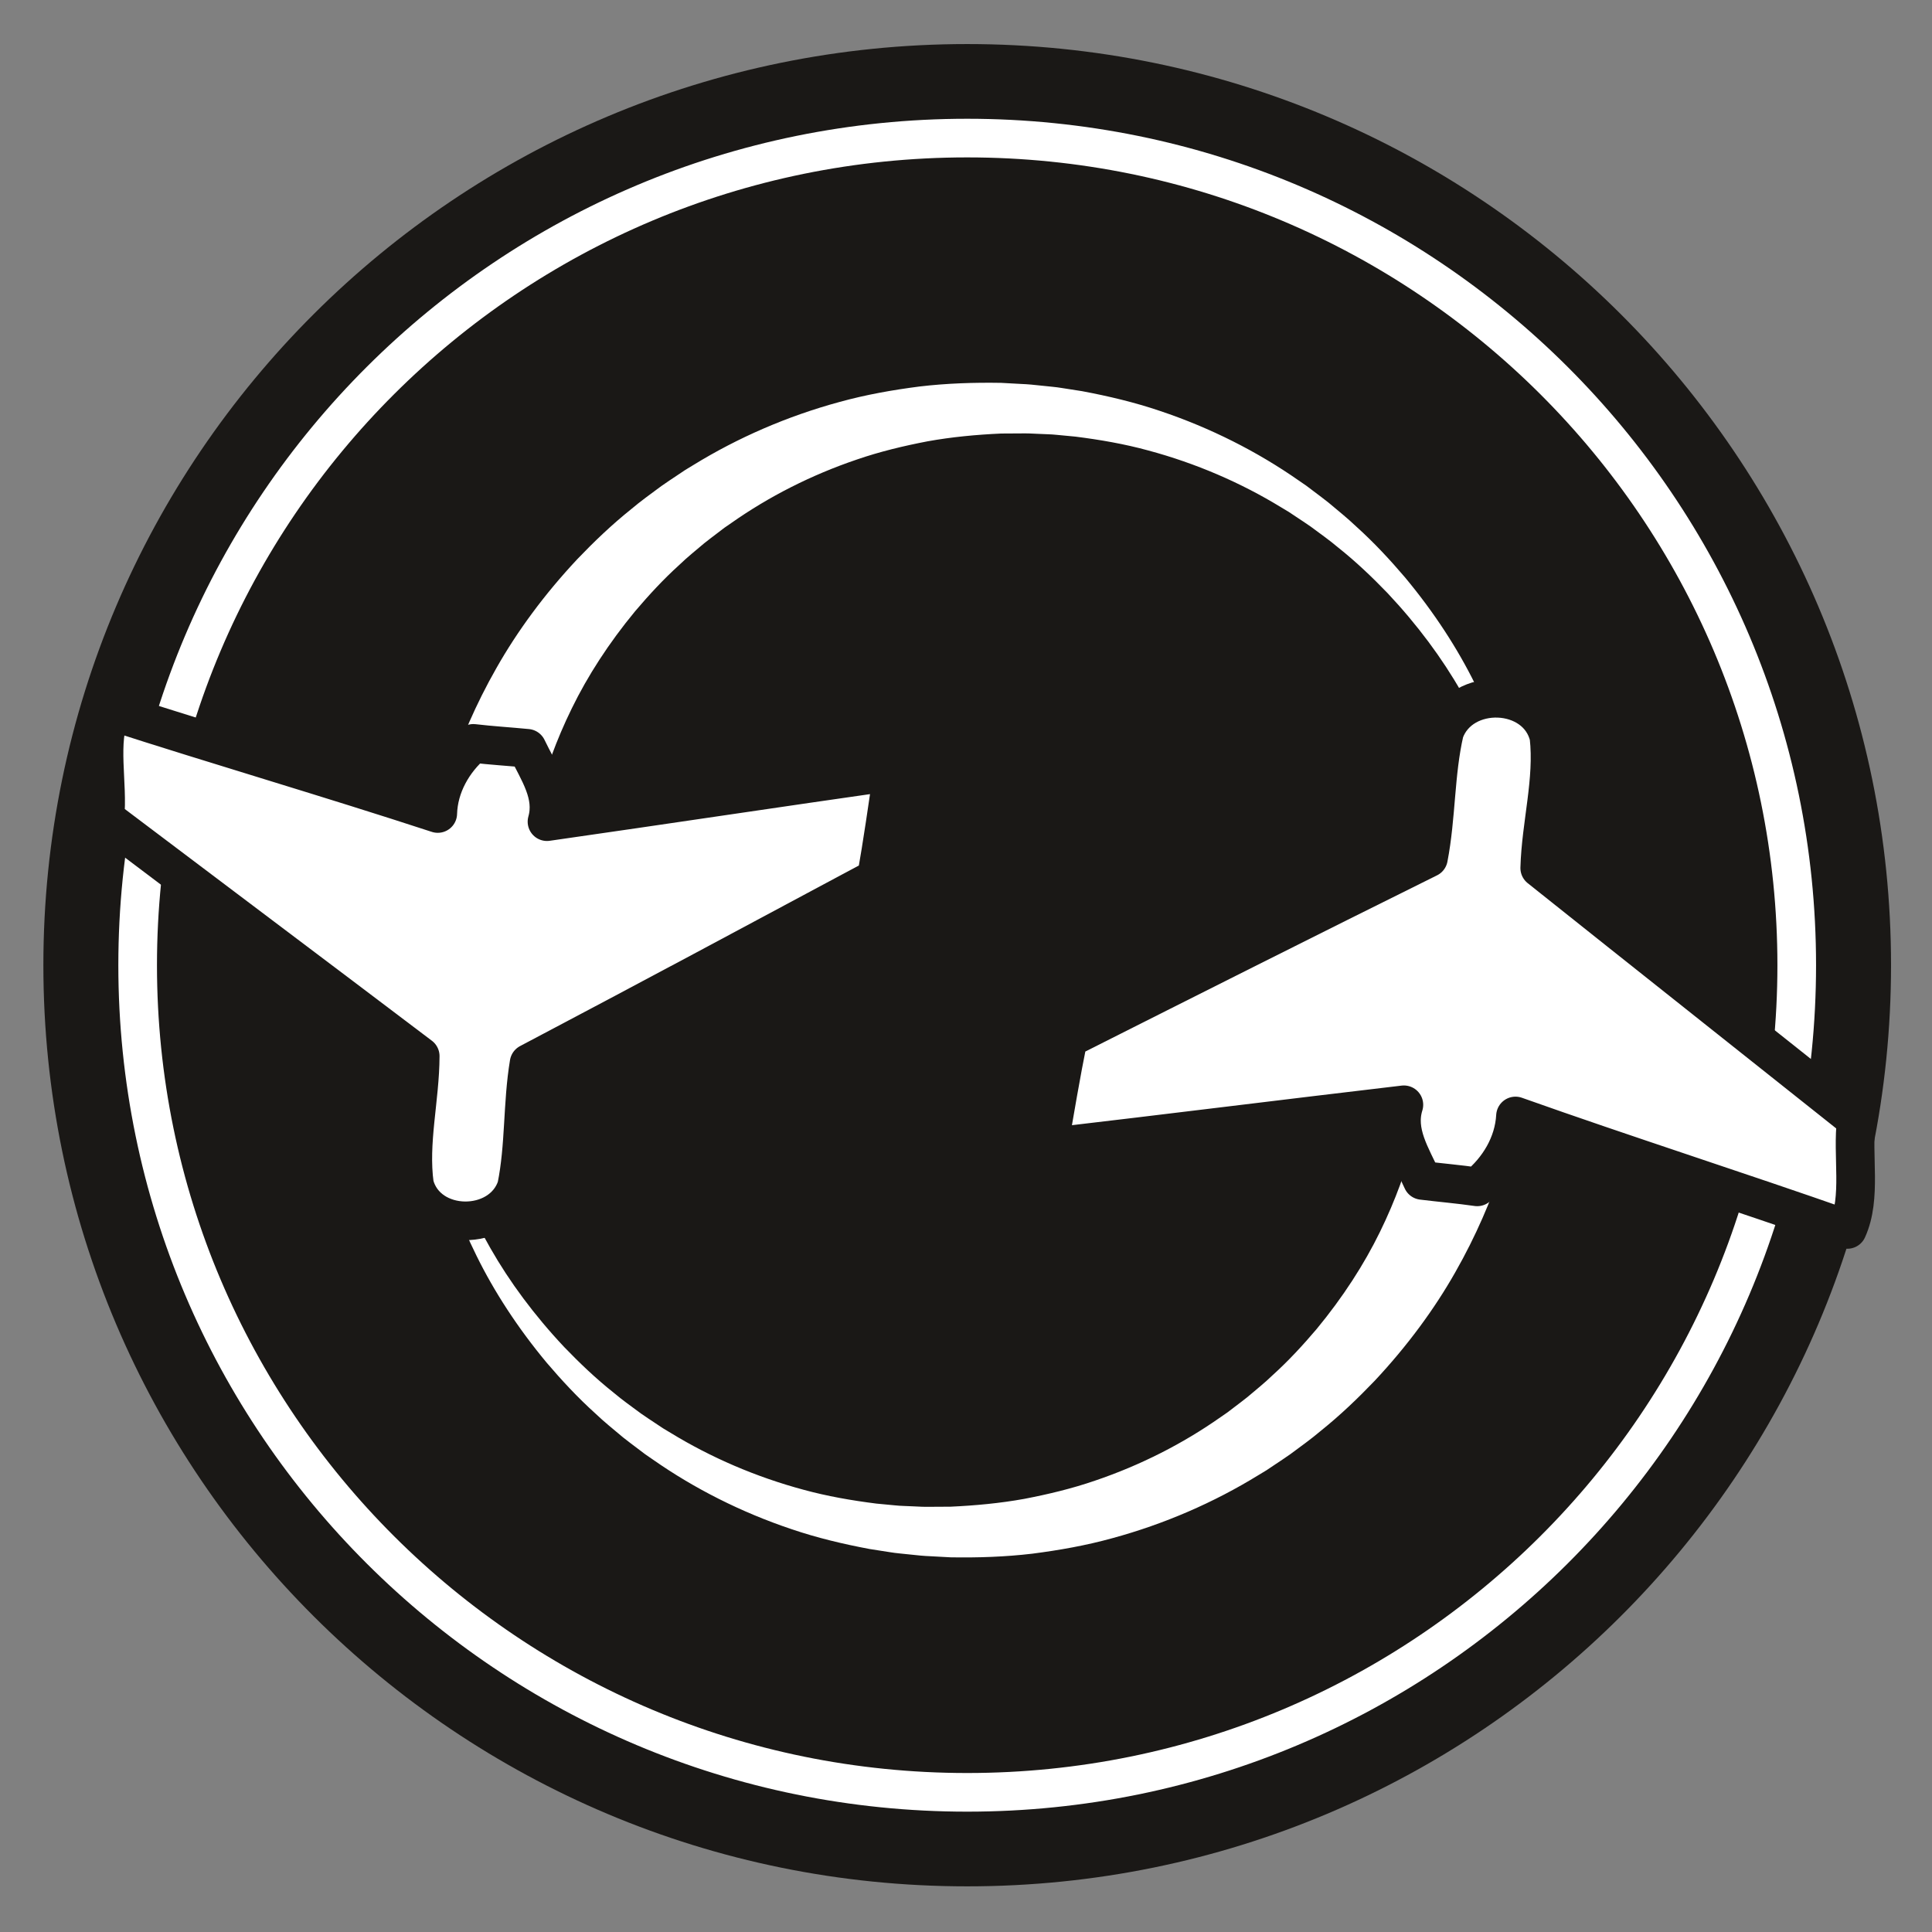
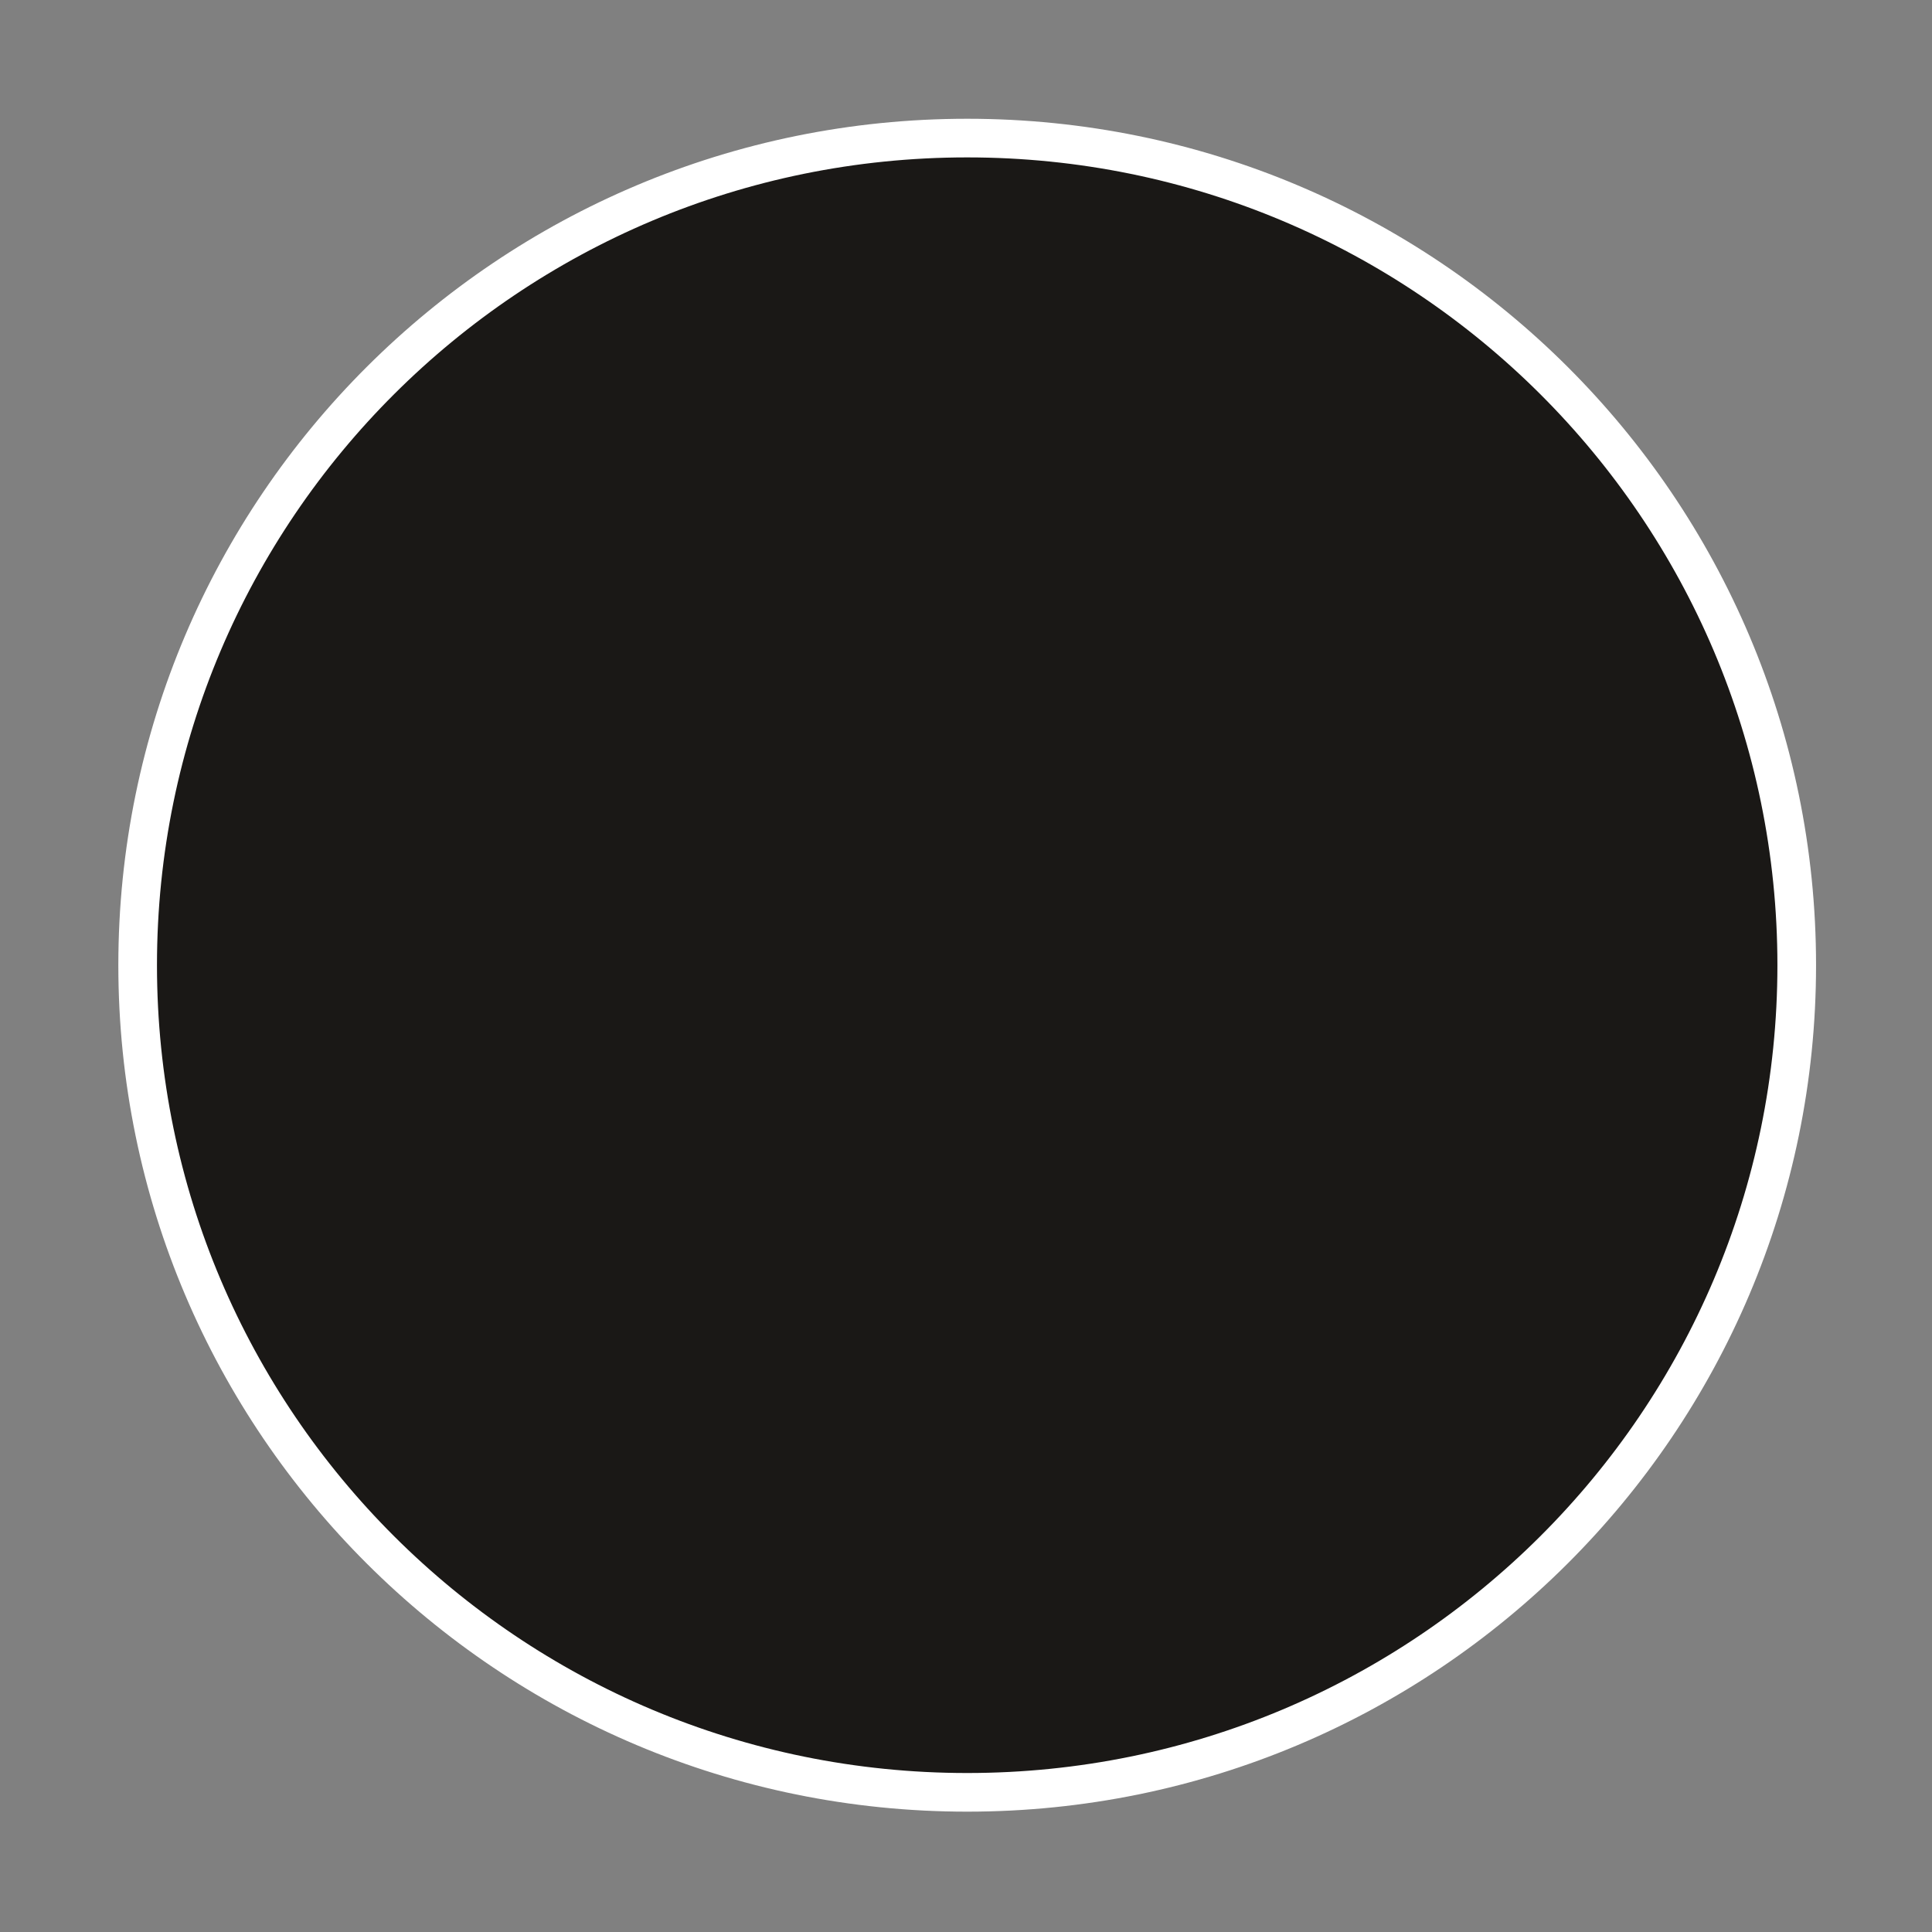
<svg xmlns="http://www.w3.org/2000/svg" version="1.1" id="Layer_1" x="0px" y="0px" width="200px" height="200px" viewBox="281 0 200 200" enable-background="new 281 0 200 200" xml:space="preserve">
  <rect x="281" y="0" width="200" height="200" fill="#808080" stroke="none" />
-   <path fill="#1A1816" d="M381.124,195.274c52.82,0,95.635-42.691,95.635-95.359c0-52.659-42.812-95.354-95.635-95.354  c-52.816,0-95.634,42.695-95.634,95.354C285.49,152.583,328.308,195.274,381.124,195.274" />
  <path fill="#1A1816" stroke="#FFFFFF" stroke-width="4" stroke-miterlimit="10" d="M381.124,185.542  c47.43,0,85.873-38.334,85.873-85.626c0-47.284-38.443-85.622-85.873-85.622c-47.426,0-85.874,38.338-85.874,85.622  C295.25,147.208,333.698,185.542,381.124,185.542" />
-   <path fill="#FFFFFF" d="M434.199,98.372c-2.898,0.015-5.235,2.376-5.22,5.275c0,0,0.003,0.672,0.01,1.935  c-0.002,0.305,0.011,0.692-0.003,1.032c-0.015,0.333-0.031,0.696-0.05,1.089c-0.02,0.396-0.026,0.812-0.056,1.274  c-0.045,0.474-0.092,0.978-0.143,1.51c-0.024,0.267-0.049,0.54-0.074,0.821c-0.04,0.278-0.08,0.565-0.122,0.857  c-0.088,0.584-0.164,1.2-0.271,1.837c-0.125,0.635-0.254,1.294-0.389,1.979c-0.138,0.686-0.336,1.381-0.509,2.109  c-0.76,2.896-1.885,6.107-3.521,9.44c-1.628,3.336-3.826,6.753-6.56,10.059c-1.387,1.633-2.883,3.265-4.562,4.782  c-0.813,0.787-1.707,1.5-2.59,2.249c-0.447,0.365-0.919,0.705-1.381,1.063l-0.699,0.533l-0.725,0.5  c-3.86,2.715-8.261,4.964-12.995,6.566c-2.363,0.814-4.823,1.404-7.318,1.883c-2.503,0.452-5.054,0.689-7.617,0.807l-1.952,0.011  c-0.33-0.003-0.688,0.015-0.995-0.004l-0.938-0.043c-0.63-0.038-1.245-0.031-1.887-0.103l-1.916-0.182  c-2.543-0.322-5.074-0.759-7.531-1.432c-4.917-1.321-9.587-3.335-13.764-5.891l-0.785-0.471l-0.76-0.506  c-0.503-0.34-1.017-0.663-1.507-1.013c-0.966-0.718-1.946-1.404-2.848-2.17c-1.854-1.474-3.533-3.081-5.103-4.709  c-3.102-3.293-5.672-6.773-7.642-10.229c-1.979-3.451-3.417-6.836-4.442-9.921c-0.237-0.776-0.5-1.521-0.698-2.255  c-0.194-0.736-0.382-1.445-0.56-2.127c-0.164-0.687-0.29-1.351-0.428-1.984c-0.065-0.317-0.13-0.626-0.19-0.929  c-0.05-0.305-0.096-0.603-0.143-0.892c-0.092-0.58-0.179-1.128-0.26-1.646c-0.067-0.518-0.111-1.006-0.162-1.46  c-0.048-0.453-0.094-0.874-0.134-1.259c-0.038-0.386-0.047-0.737-0.066-1.052c-0.071-1.26-0.108-1.932-0.108-1.932  s-0.005,0.673-0.011,1.936c0.003,0.316-0.012,0.67,0.004,1.058c0.018,0.388,0.036,0.812,0.058,1.27  c0.023,0.458,0.037,0.951,0.072,1.477c0.052,0.523,0.105,1.08,0.161,1.669c0.028,0.294,0.058,0.596,0.087,0.906  c0.045,0.309,0.09,0.625,0.137,0.948c0.1,0.646,0.187,1.326,0.309,2.028c0.14,0.703,0.285,1.432,0.436,2.188  c0.157,0.757,0.375,1.526,0.569,2.331c0.851,3.197,2.105,6.745,3.926,10.418c1.809,3.679,4.244,7.442,7.271,11.077  c1.533,1.797,3.19,3.588,5.043,5.257c0.901,0.862,1.886,1.648,2.862,2.47c0.496,0.4,1.015,0.776,1.526,1.167l0.772,0.584  l0.802,0.552c4.261,2.978,9.121,5.445,14.344,7.194c2.61,0.888,5.32,1.533,8.071,2.05l2.075,0.324  c0.688,0.118,1.418,0.164,2.127,0.247l1.073,0.11c0.363,0.04,0.679,0.044,1.021,0.066l2.082,0.113  c2.816,0.049,5.646-0.045,8.45-0.375c2.798-0.359,5.58-0.853,8.281-1.6c5.408-1.468,10.535-3.701,15.115-6.518l0.861-0.521  l0.833-0.558c0.552-0.373,1.112-0.731,1.65-1.117c1.061-0.789,2.131-1.549,3.121-2.391c2.027-1.624,3.867-3.391,5.584-5.183  c3.395-3.622,6.202-7.449,8.354-11.247c2.162-3.793,3.729-7.512,4.845-10.899c0.262-0.853,0.543-1.672,0.761-2.477  c0.21-0.809,0.412-1.588,0.606-2.335c0.177-0.754,0.315-1.482,0.463-2.177c0.071-0.348,0.139-0.688,0.206-1.021  c0.053-0.333,0.104-0.659,0.154-0.977c0.098-0.636,0.191-1.237,0.279-1.803c0.073-0.581,0.123-1.146,0.178-1.662  c0.053-0.52,0.101-0.999,0.144-1.438c0.04-0.435,0.047-0.753,0.068-1.077c0.07-1.261,0.107-1.933,0.107-1.933  c0.005-0.101,0.009-0.219,0.009-0.32C439.46,100.694,437.098,98.357,434.199,98.372z" />
-   <path fill="#FFFFFF" d="M329.849,102.481c2.898-0.015,5.236-2.376,5.221-5.276c0,0-0.003-0.672-0.01-1.934  c0.002-0.305-0.012-0.691,0.003-1.033c0.015-0.333,0.031-0.696,0.049-1.088c0.02-0.396,0.027-0.813,0.057-1.274  c0.044-0.474,0.092-0.978,0.142-1.51c0.024-0.266,0.05-0.541,0.075-0.822c0.039-0.277,0.08-0.565,0.121-0.857  c0.089-0.585,0.164-1.2,0.272-1.837c0.124-0.635,0.254-1.294,0.388-1.979c0.139-0.686,0.337-1.382,0.51-2.109  c0.76-2.896,1.884-6.107,3.521-9.441c1.628-3.337,3.826-6.753,6.561-10.059c1.387-1.632,2.883-3.264,4.561-4.782  c0.813-0.788,1.708-1.5,2.59-2.249c0.448-0.366,0.92-0.705,1.382-1.064l0.698-0.533l0.726-0.5c3.86-2.715,8.26-4.964,12.995-6.566  c2.363-0.815,4.823-1.405,7.318-1.884c2.502-0.451,5.053-0.688,7.617-0.805l1.951-0.011c0.331,0.003,0.688-0.015,0.996,0.005  l0.938,0.042c0.629,0.038,1.244,0.031,1.887,0.103l1.916,0.182c2.543,0.321,5.073,0.758,7.531,1.432  c4.917,1.32,9.587,3.335,13.763,5.89l0.786,0.471l0.76,0.507c0.503,0.339,1.016,0.663,1.506,1.011  c0.967,0.72,1.946,1.405,2.849,2.171c1.853,1.473,3.532,3.08,5.102,4.709c3.102,3.293,5.672,6.772,7.642,10.229  c1.98,3.451,3.418,6.836,4.443,9.92c0.237,0.776,0.5,1.521,0.697,2.255c0.194,0.735,0.382,1.445,0.561,2.127  c0.163,0.687,0.29,1.351,0.427,1.984c0.066,0.316,0.13,0.627,0.191,0.929c0.05,0.305,0.096,0.603,0.142,0.892  c0.092,0.58,0.179,1.128,0.26,1.645c0.067,0.518,0.111,1.007,0.163,1.46c0.048,0.455,0.093,0.875,0.134,1.26  c0.038,0.385,0.046,0.737,0.066,1.05c0.07,1.26,0.108,1.933,0.108,1.933s0.005-0.672,0.01-1.936  c-0.002-0.317,0.013-0.669-0.003-1.057c-0.018-0.388-0.036-0.812-0.058-1.27c-0.023-0.458-0.037-0.951-0.073-1.476  c-0.051-0.524-0.104-1.081-0.16-1.669c-0.029-0.294-0.058-0.596-0.087-0.906c-0.045-0.309-0.091-0.625-0.137-0.948  c-0.1-0.646-0.187-1.327-0.31-2.03c-0.14-0.701-0.285-1.431-0.435-2.187c-0.157-0.757-0.376-1.526-0.569-2.332  c-0.852-3.197-2.105-6.745-3.926-10.418c-1.809-3.678-4.244-7.442-7.271-11.076c-1.532-1.798-3.189-3.589-5.042-5.258  c-0.901-0.862-1.887-1.648-2.863-2.47c-0.495-0.401-1.014-0.776-1.525-1.167l-0.772-0.583l-0.802-0.552  c-4.262-2.978-9.121-5.444-14.345-7.195c-2.61-0.887-5.32-1.533-8.07-2.049l-2.075-0.325c-0.688-0.119-1.418-0.164-2.128-0.247  l-1.073-0.11c-0.362-0.041-0.679-0.044-1.021-0.066l-2.082-0.114c-2.816-0.048-5.646,0.045-8.45,0.376  c-2.798,0.359-5.58,0.853-8.281,1.599c-5.408,1.467-10.535,3.701-15.116,6.517l-0.86,0.522l-0.833,0.557  c-0.552,0.374-1.113,0.73-1.65,1.117c-1.061,0.789-2.131,1.549-3.121,2.39c-2.028,1.624-3.868,3.391-5.584,5.183  c-3.395,3.623-6.202,7.45-8.354,11.246c-2.163,3.793-3.729,7.514-4.846,10.9c-0.261,0.853-0.542,1.671-0.76,2.477  c-0.21,0.809-0.412,1.588-0.607,2.335c-0.176,0.753-0.314,1.482-0.463,2.178c-0.07,0.347-0.139,0.687-0.206,1.02  c-0.052,0.333-0.103,0.659-0.153,0.976c-0.098,0.637-0.191,1.237-0.279,1.804c-0.074,0.582-0.123,1.146-0.179,1.661  c-0.052,0.52-0.1,1-0.143,1.439c-0.04,0.435-0.047,0.753-0.068,1.078c-0.07,1.26-0.108,1.932-0.108,1.932  c-0.005,0.101-0.009,0.218-0.008,0.32C324.589,100.159,326.95,102.496,329.849,102.481z" />
-   <path fill="#FFFFFF" stroke="#1A1816" stroke-width="4" stroke-linecap="round" stroke-linejoin="round" stroke-miterlimit="10" d="  M373.428,79.846c-0.538,3.695-1.062,7.375-1.71,11.05c-11.976,6.421-23.931,12.827-35.948,19.163  c-0.707,4.234-0.438,8.603-1.299,12.812c-1.572,4.745-9.258,4.688-10.565-0.227c-0.608-4.397,0.581-8.884,0.595-13.313  c-10.865-8.228-21.764-16.411-32.643-24.63c0.366-3.628-0.762-7.835,0.626-11.104c11.255,3.634,22.601,6.941,33.833,10.616  c0.084-2.846,1.572-5.445,3.684-7.258c1.861,0.22,3.727,0.328,5.568,0.509c1.157,2.421,2.853,4.793,2.055,7.595  C349.566,83.349,361.501,81.546,373.428,79.846" />
-   <path fill="#FFFFFF" stroke="#1A1816" stroke-width="4" stroke-linecap="round" stroke-linejoin="round" stroke-miterlimit="10" d="  M389.544,118.781c0.645-3.77,1.275-7.523,2.033-11.271c12.427-6.263,24.83-12.51,37.295-18.686  c0.835-4.316,0.671-8.794,1.663-13.082c1.732-4.817,9.598-4.561,10.81,0.505c0.509,4.518-0.826,9.079-0.953,13.612  c10.908,8.703,21.854,17.363,32.777,26.058c-0.469,3.706,0.578,8.041-0.928,11.352c-11.427-4.011-22.956-7.691-34.358-11.743  c-0.161,2.912-1.75,5.534-3.96,7.337c-1.899-0.274-3.807-0.435-5.687-0.666c-1.123-2.511-2.796-4.98-1.907-7.829  C414.059,115.812,401.795,117.348,389.544,118.781" />
</svg>